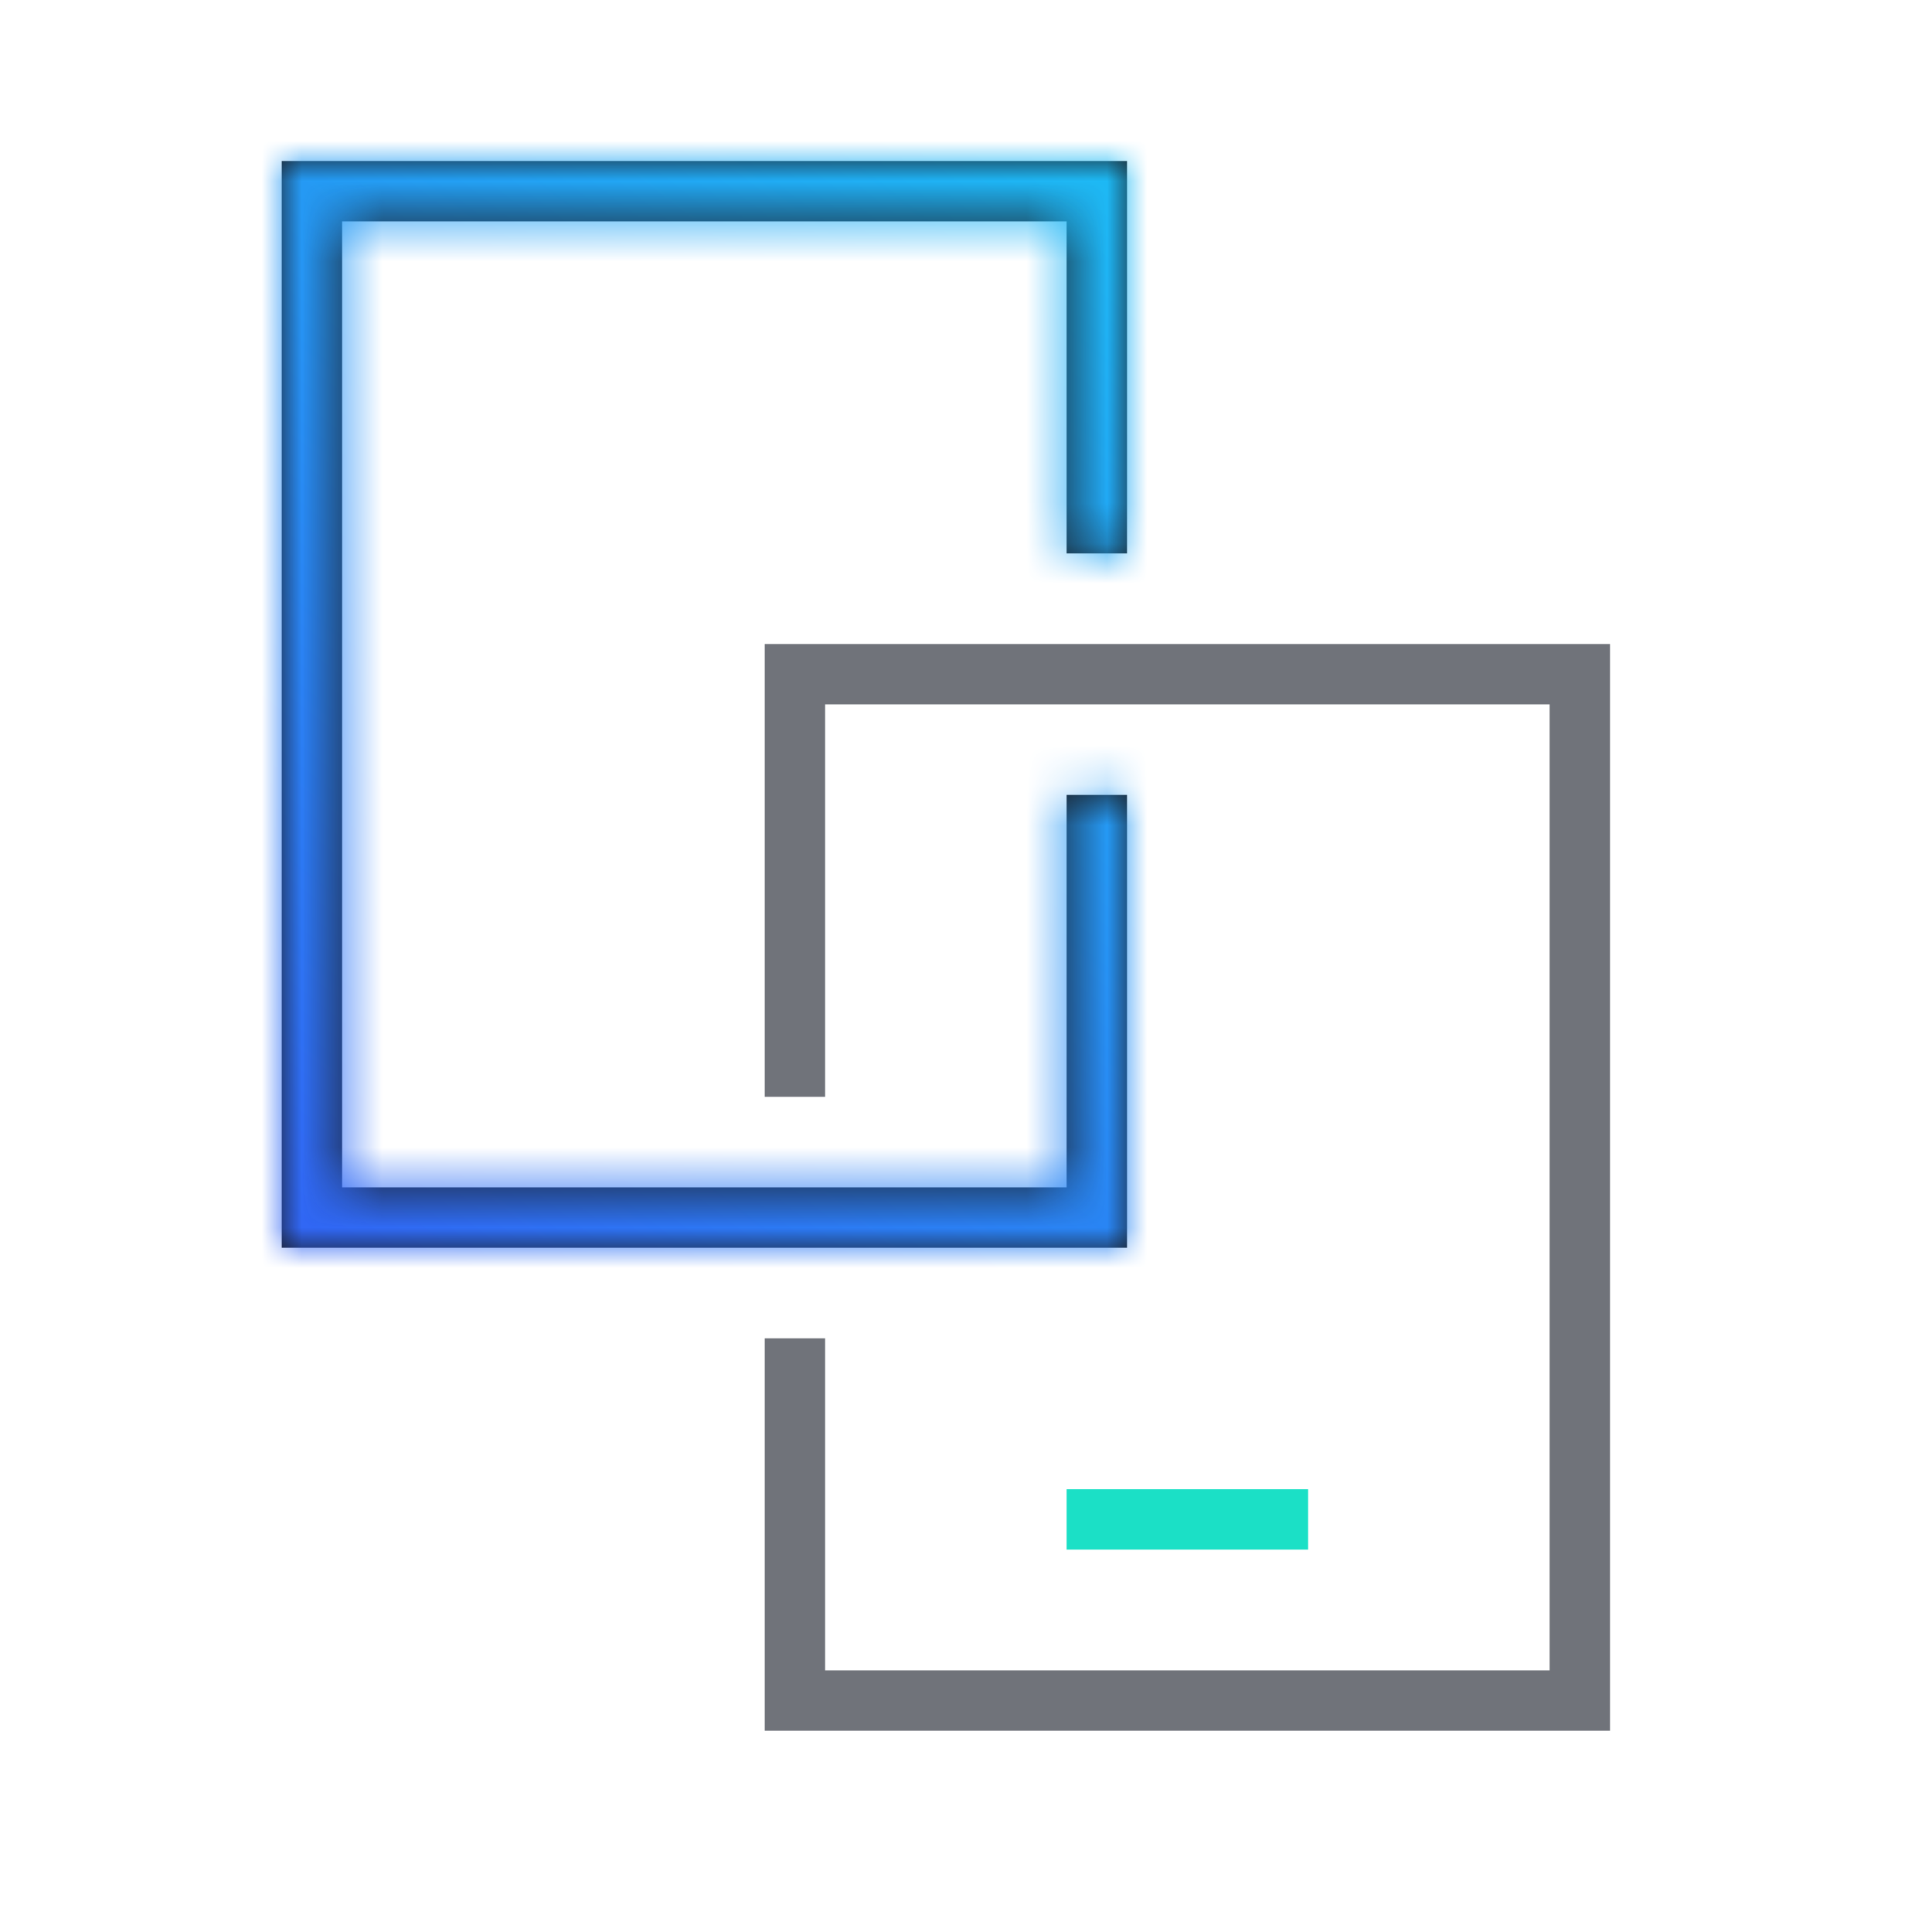
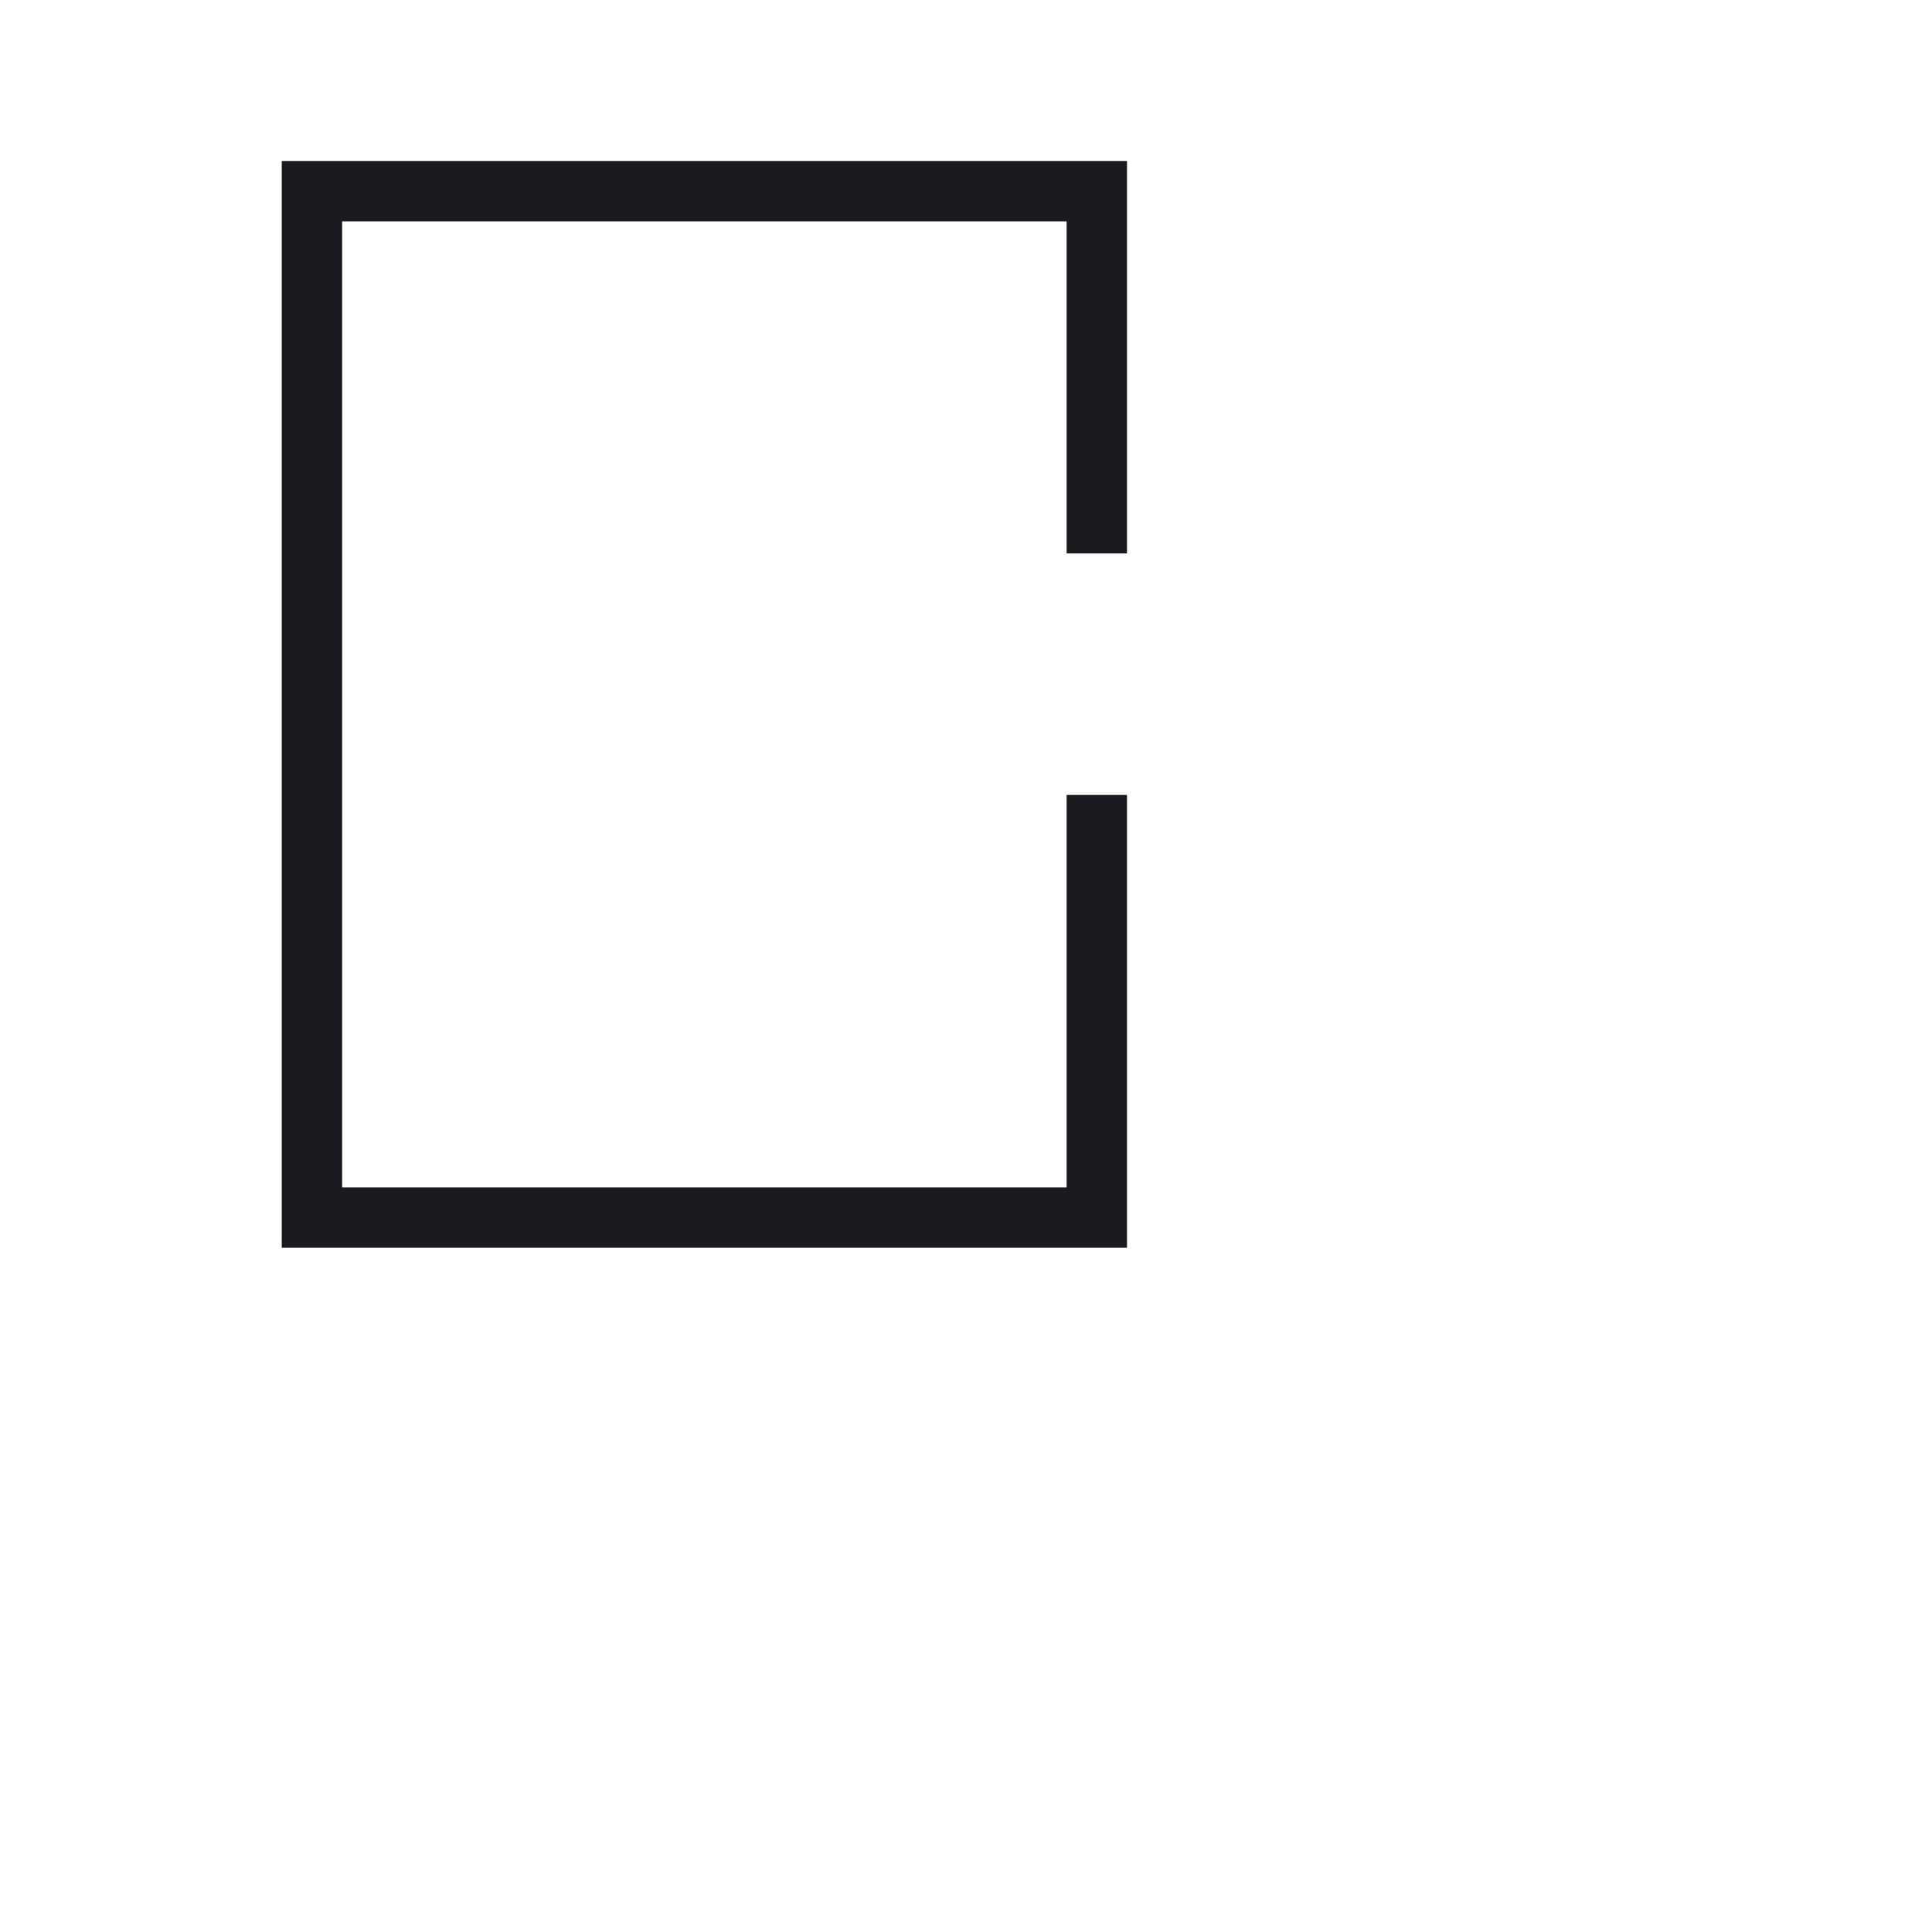
<svg xmlns="http://www.w3.org/2000/svg" width="48" height="48" viewBox="0 0 48 48" fill="none">
  <mask id="path-1-inside-1_876_25432" fill="white">
-     <path fill-rule="evenodd" clip-rule="evenodd" d="M8.5 5.5H26.5V13.75H28V5.5V4H26.5H8.5H7V5.5V29.5V31H8.5H26.5H28V29.5V19.75H26.5V29.5H8.5V5.5Z" />
-   </mask>
+     </mask>
  <path fill-rule="evenodd" clip-rule="evenodd" d="M8.5 5.5H26.5V13.75H28V5.5V4H26.5H8.5H7V5.5V29.5V31H8.5H26.5H28V29.5V19.75H26.5V29.5H8.5V5.5Z" fill="#1A1B1F" />
-   <path d="M26.5 5.5H28V4H26.5V5.5ZM8.5 5.5V4H7V5.5H8.5ZM26.5 13.75H25V15.25H26.5V13.75ZM28 13.75V15.25H29.5V13.75H28ZM28 4H29.5V2.5H28V4ZM7 4V2.5H5.5V4H7ZM7 31H5.5V32.5H7V31ZM28 31V32.5H29.5V31H28ZM28 19.75H29.5V18.25H28V19.75ZM26.5 19.75V18.25H25V19.75H26.5ZM26.5 29.5V31H28V29.5H26.5ZM8.5 29.5H7V31H8.5V29.5ZM26.5 4H8.5V7H26.5V4ZM28 13.75V5.5H25V13.75H28ZM26.5 15.25H28V12.25H26.5V15.25ZM29.5 13.75V5.5H26.5V13.75H29.5ZM29.5 5.5V4H26.5V5.5H29.5ZM28 2.5H26.5V5.5H28V2.5ZM26.5 2.5H8.5V5.5H26.5V2.5ZM8.5 2.5H7V5.5H8.5V2.5ZM5.5 4V5.5H8.5V4H5.5ZM5.5 5.5V29.5H8.5V5.5H5.5ZM5.5 29.5V31H8.5V29.5H5.5ZM7 32.5H8.5V29.5H7V32.5ZM8.5 32.5H26.5V29.5H8.5V32.5ZM26.5 32.5H28V29.5H26.5V32.5ZM29.5 31V29.5H26.5V31H29.5ZM29.5 29.5V19.75H26.5V29.5H29.5ZM28 18.25H26.5V21.25H28V18.25ZM28 29.5V19.75H25V29.5H28ZM8.5 31H26.5V28H8.5V31ZM7 5.5V29.5H10V5.5H7Z" fill="url(#paint0_linear_876_25432)" mask="url(#path-1-inside-1_876_25432)" />
-   <path fill-rule="evenodd" clip-rule="evenodd" d="M20.5 17.5H38.5V41.5H20.5V33.25H19V41.5V43H20.5H38.5H40V41.5V17.5V16H38.5H20.5H19V17.5V27.25H20.5V17.5Z" fill="#70737A" />
-   <rect x="26.5" y="37" width="6" height="1.5" fill="#1BE0C6" />
  <defs>
    <linearGradient id="paint0_linear_876_25432" x1="7" y1="31" x2="28" y2="4" gradientUnits="userSpaceOnUse">
      <stop stop-color="#3165F5" />
      <stop offset="1" stop-color="#1DBBF5" />
    </linearGradient>
  </defs>
</svg>